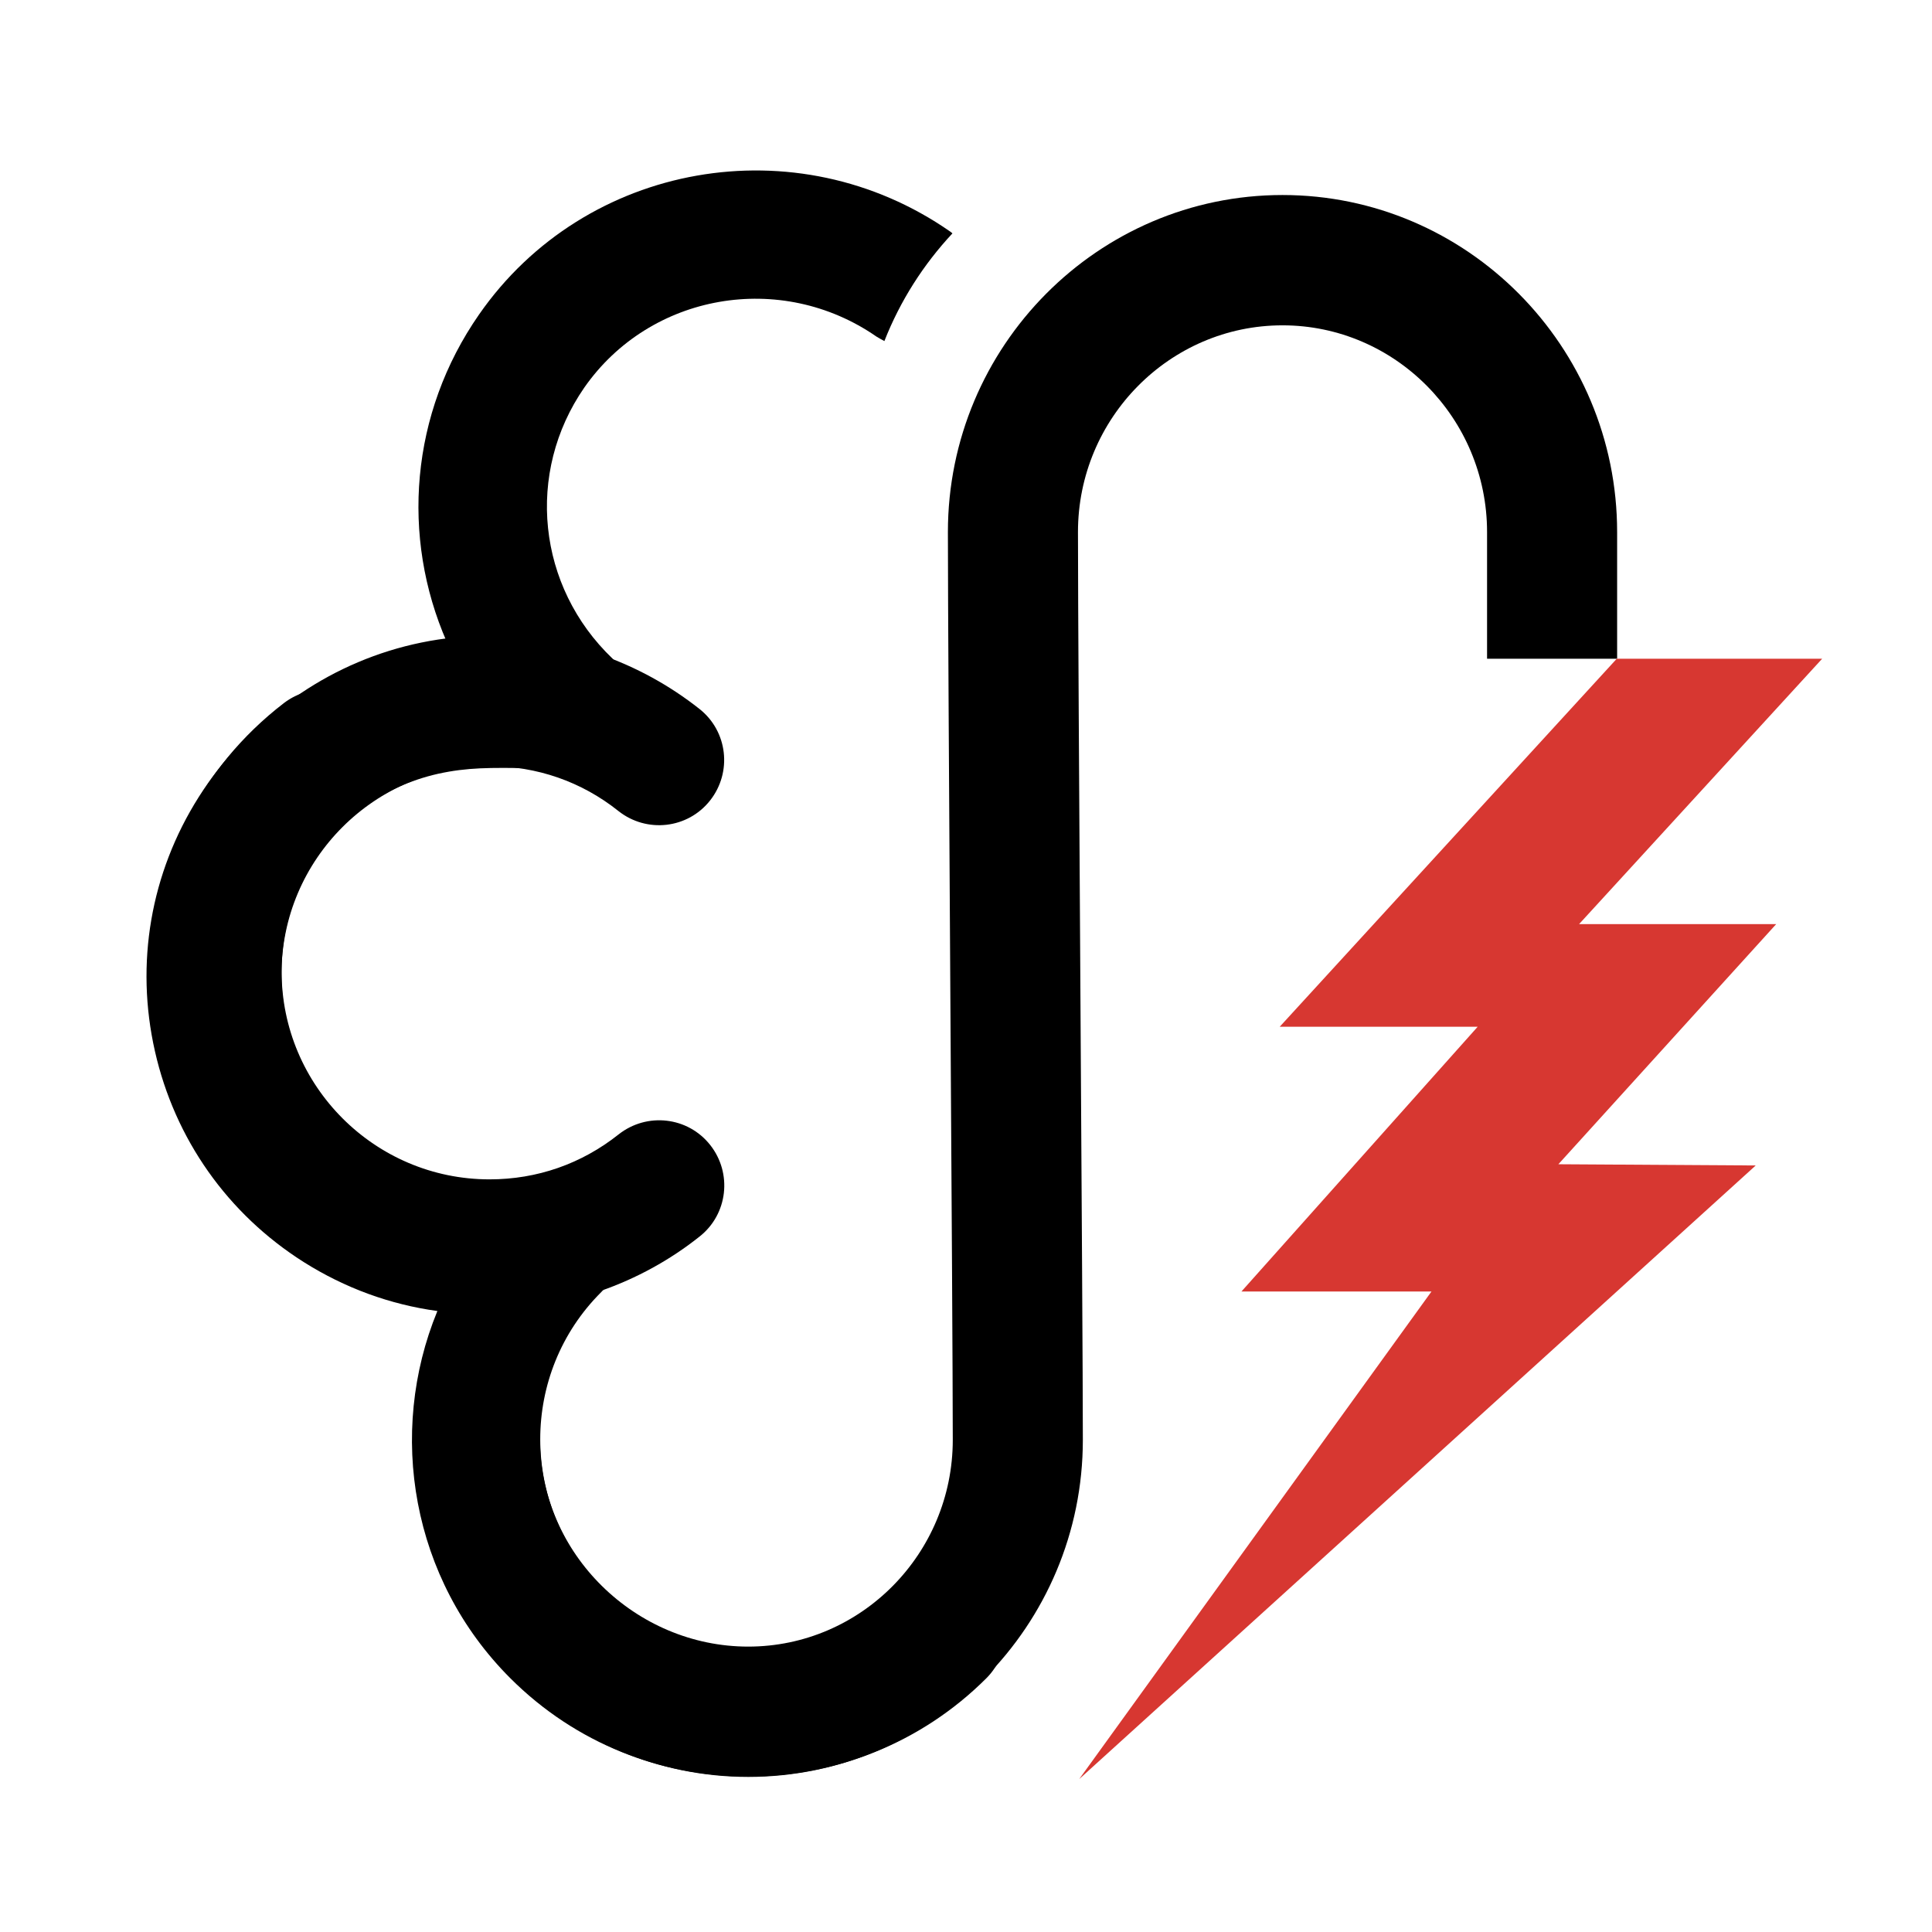
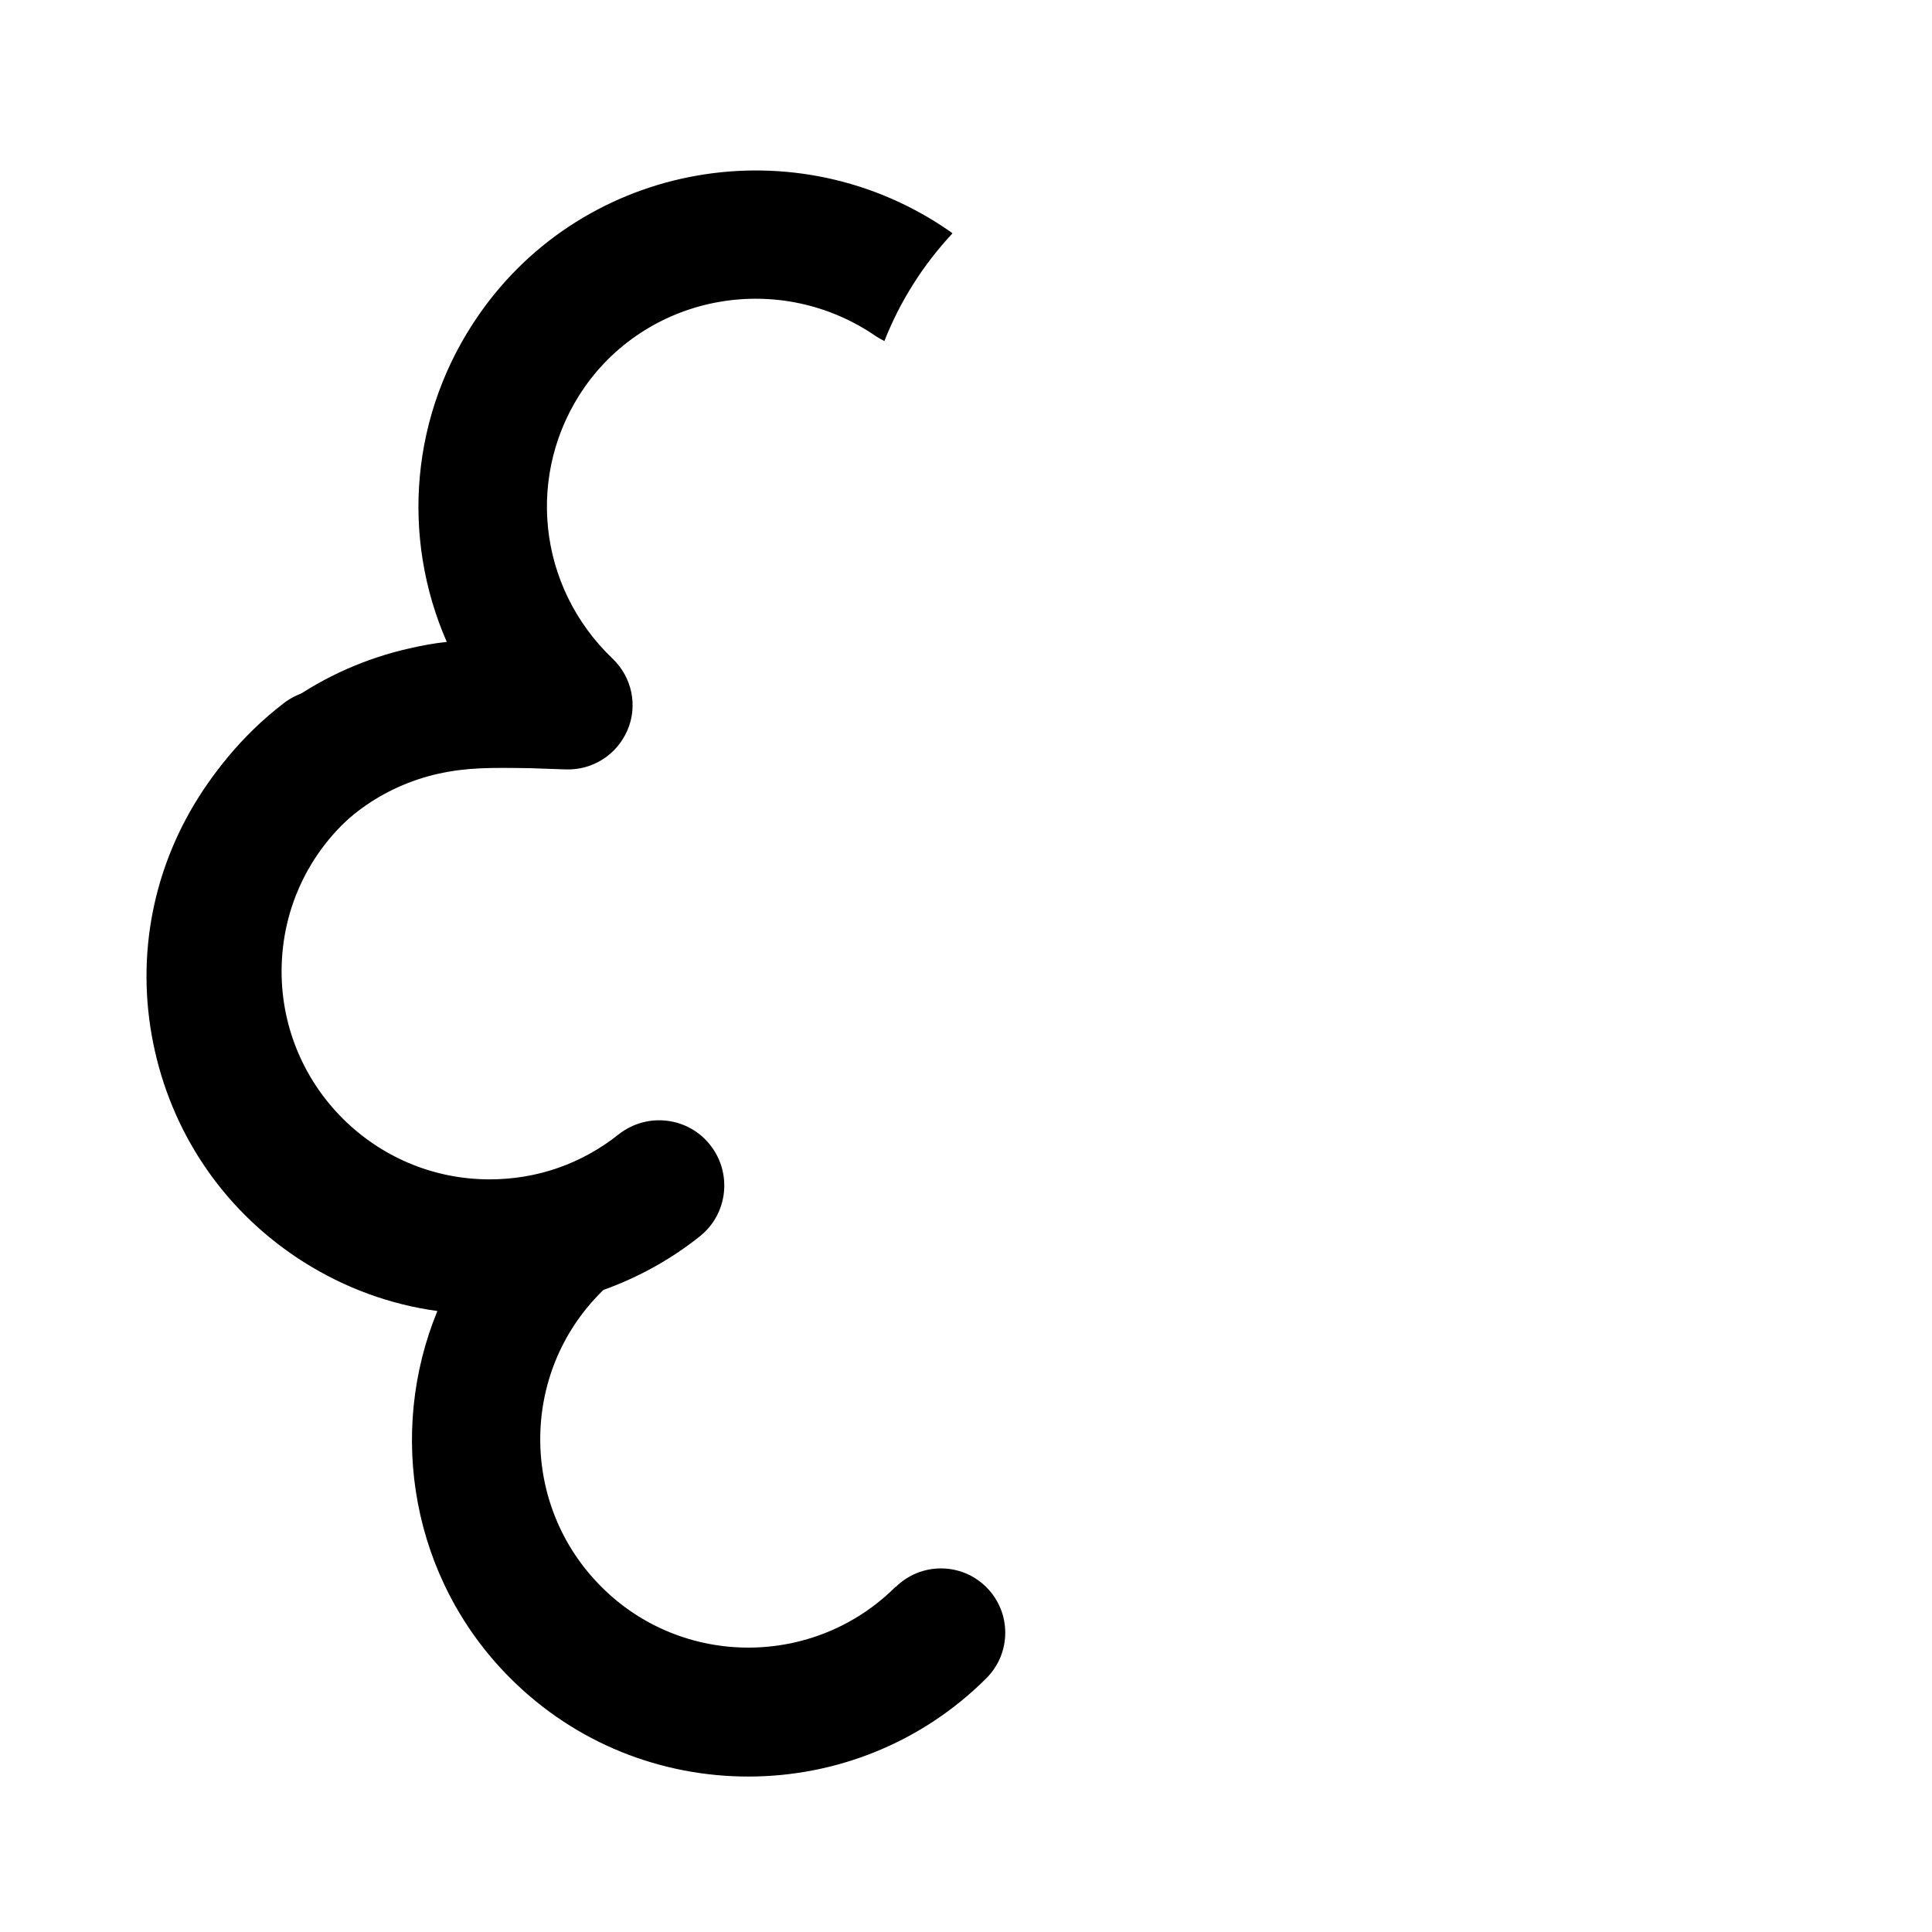
<svg xmlns="http://www.w3.org/2000/svg" xmlns:ns1="http://www.inkscape.org/namespaces/inkscape" xmlns:ns2="http://sodipodi.sourceforge.net/DTD/sodipodi-0.dtd" width="42mm" height="42mm" viewBox="0 0 42 42" version="1.1" id="svg1" ns1:version="1.4.2 (ebf0e94, 2025-05-08)" ns2:docname="slh-icon.svg">
  <ns2:namedview id="namedview1" pagecolor="#505050" bordercolor="#eeeeee" borderopacity="1" ns1:showpageshadow="0" ns1:pageopacity="0" ns1:pagecheckerboard="0" ns1:deskcolor="#d1d1d1" ns1:document-units="mm" ns1:zoom="1.2587753" ns1:cx="-43.296053" ns1:cy="356.29871" ns1:window-width="2880" ns1:window-height="1694" ns1:window-x="-11" ns1:window-y="-11" ns1:window-maximized="1" ns1:current-layer="layer1" />
  <defs id="defs1" />
  <g ns1:label="Layer 1" ns1:groupmode="layer" id="layer1" transform="translate(-116.417,-54.24)">
    <g id="g121" transform="matrix(0.265,0,0,0.265,-116.131,-46.161)">
      <g id="g120">
-         <path d="m 938.93,524.64 c -15.12,0 -27.45,-12.4 -27.45,-27.65 h 10.36 c 0,9.34 7.84,16.96 17.08,16.96 9.24,0 16.78,-7.61 16.78,-16.96 0,-4.91 -0.1,-21.03 -0.2,-36.59 -0.1,-16.04 -0.2,-32.64 -0.2,-37.88 0,-15.25 12.32,-27.65 27.45,-27.65 15.13,0 27.45,12.4 27.45,27.65 v 10.39 h -10.67 v -10.39 c 0,-9.34 -7.54,-16.96 -16.78,-16.96 -9.24,0 -16.78,7.61 -16.78,16.96 0,5.19 0.1,21.77 0.2,37.81 0.1,16.32 0.2,31.72 0.2,36.66 0,15.25 -12.32,27.65 -27.45,27.65 v 0 z" id="path116" />
        <g id="g119">
          <path d="m 951.02,509.03 c -6.67,6.67 -17.52,6.67 -24.16,0 -6.67,-6.67 -6.67,-17.52 0,-24.16 1.3,-1.3 1.81,-3.16 1.4,-4.91 -0.41,-1.78 -1.71,-3.21 -3.44,-3.79 l -0.99,-0.33 c -0.92,-0.31 -1.91,-0.36 -2.85,-0.15 -4.46,1.02 -9.04,0.23 -12.88,-2.21 -3.87,-2.44 -6.54,-6.24 -7.54,-10.69 -2.06,-9.19 3.72,-18.36 12.91,-20.44 2.42,-0.53 4.25,-0.51 7.59,-0.46 l 2.88,0.1 c 2.21,0.08 4.2,-1.2 5.07,-3.21 0.87,-2.01 0.38,-4.35 -1.22,-5.88 -6.19,-5.91 -7.15,-15.25 -2.32,-22.23 5.4,-7.74 16.14,-9.62 23.98,-4.18 0.2,0.13 0.41,0.23 0.64,0.36 1.3,-3.31 3.21,-6.29 5.58,-8.83 -0.05,-0.05 -0.1,-0.1 -0.18,-0.15 -12.6,-8.78 -29.94,-5.73 -38.65,6.8 -5.65,8.12 -6.42,18.25 -2.65,26.86 -0.97,0.1 -1.96,0.28 -3.06,0.53 -7.21,1.63 -13.34,5.96 -17.29,12.2 -3.95,6.24 -5.22,13.65 -3.59,20.85 1.63,7.2 5.96,13.34 12.2,17.29 3.39,2.14 7.1,3.49 10.97,4.02 -4.12,10.01 -2.14,22 5.98,30.12 5.4,5.4 12.45,8.07 19.53,8.07 7.08,0 14.16,-2.7 19.53,-8.07 2.06,-2.06 2.06,-5.4 0,-7.46 -2.06,-2.06 -5.4,-2.06 -7.46,0 l 0.03,-0.03 z" id="path117" />
          <path d="m 917.67,486.32 c -15.3,0 -27.73,-12.45 -27.73,-27.73 0,-8.71 3.97,-16.73 10.9,-22.05 2.34,-1.78 5.7,-1.35 7.49,0.99 1.79,2.34 1.35,5.7 -0.99,7.49 -4.25,3.26 -6.7,8.2 -6.7,13.54 0,9.39 7.64,17.06 17.06,17.06 3.9,0 7.54,-1.27 10.59,-3.69 2.32,-1.83 5.68,-1.45 7.51,0.87 1.83,2.32 1.45,5.68 -0.87,7.51 -4.86,3.87 -11,6.01 -17.24,6.01 h -0.03 z" id="path118" />
-           <path d="m 904.08,481.89 c -1.12,0 -2.27,-0.36 -3.23,-1.09 -6.92,-5.3 -10.9,-13.32 -10.9,-22.05 0,-15.3 12.45,-27.73 27.73,-27.73 6.24,0 12.35,2.14 17.24,6.01 2.32,1.83 2.7,5.19 0.87,7.51 -1.83,2.32 -5.19,2.7 -7.51,0.87 -3.03,-2.42 -6.7,-3.69 -10.59,-3.69 -9.39,0 -17.06,7.64 -17.06,17.06 0,5.35 2.44,10.29 6.7,13.54 2.34,1.78 2.8,5.14 0.99,7.49 -1.04,1.37 -2.65,2.09 -4.25,2.09 h 0.03 z" id="path119" />
        </g>
      </g>
-       <polygon class="cls-10" points="979.38,484.82 998.76,463.1 982.52,463.1 1010.17,432.91 1027.02,432.91 1007.08,454.68 1023.25,454.68 1005.38,474.38 1021.57,474.48 966.07,524.82 994.97,484.82 " id="polygon120" style="fill:#d73731" />
    </g>
  </g>
</svg>